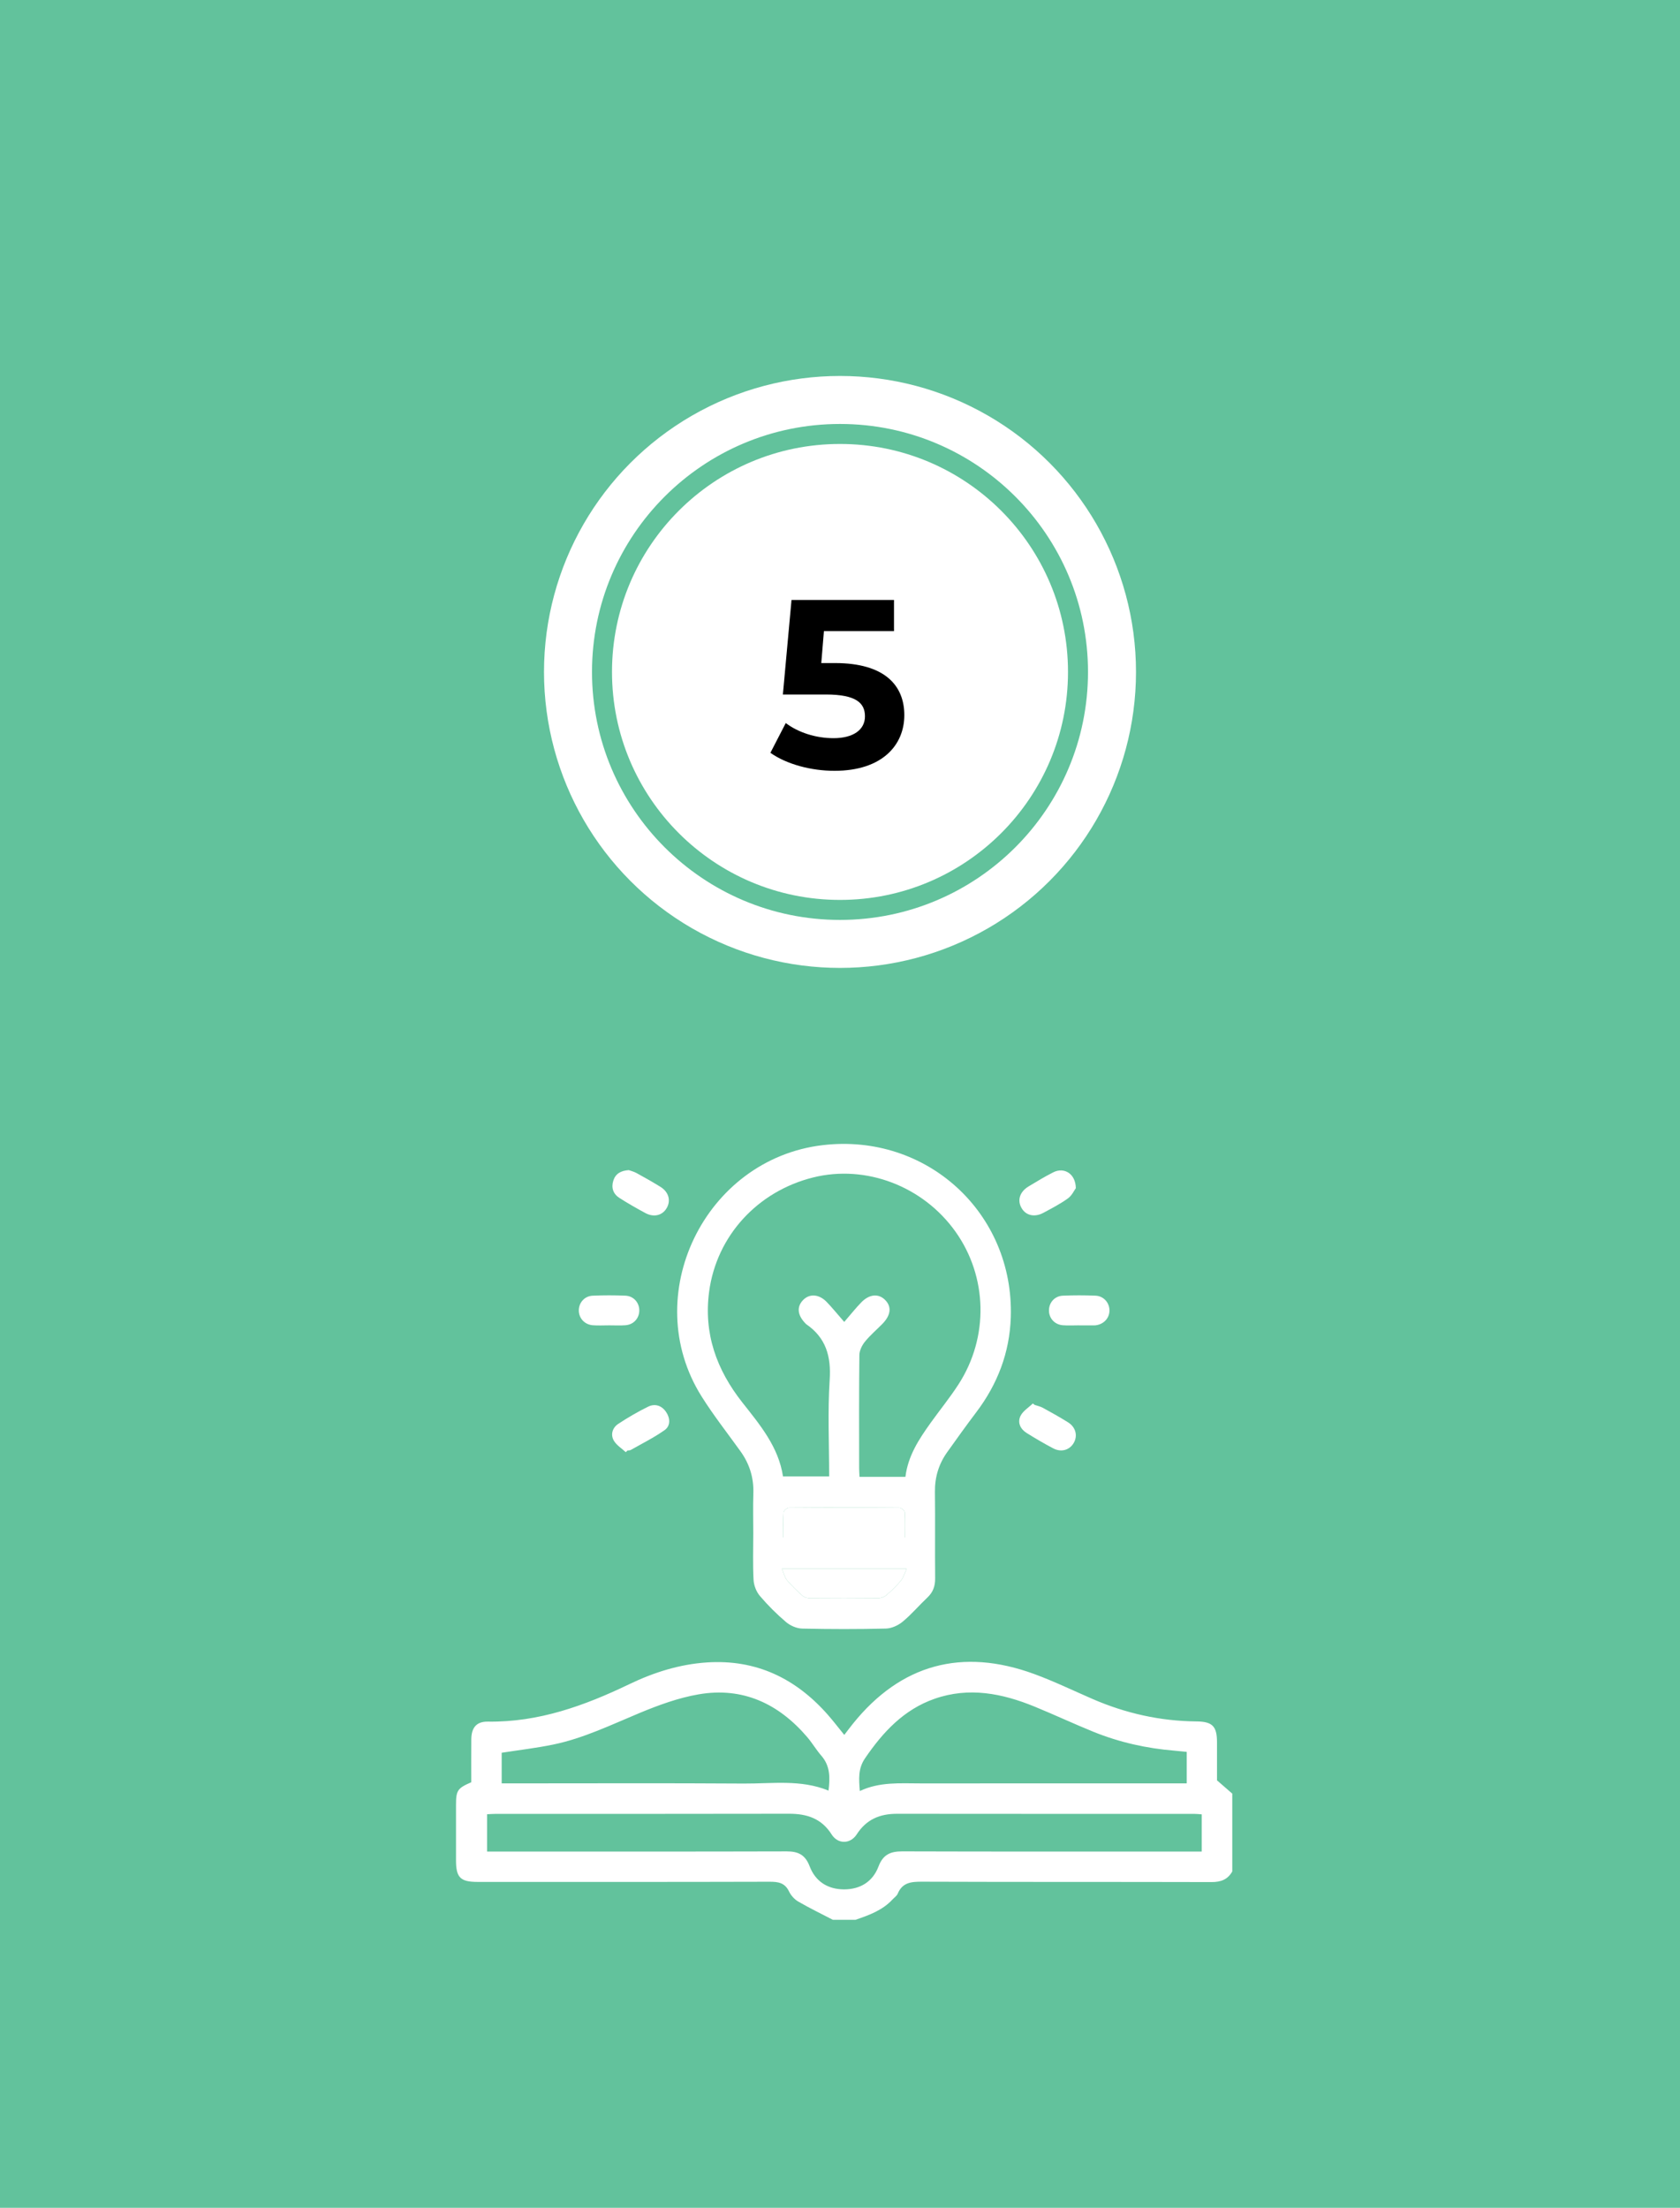
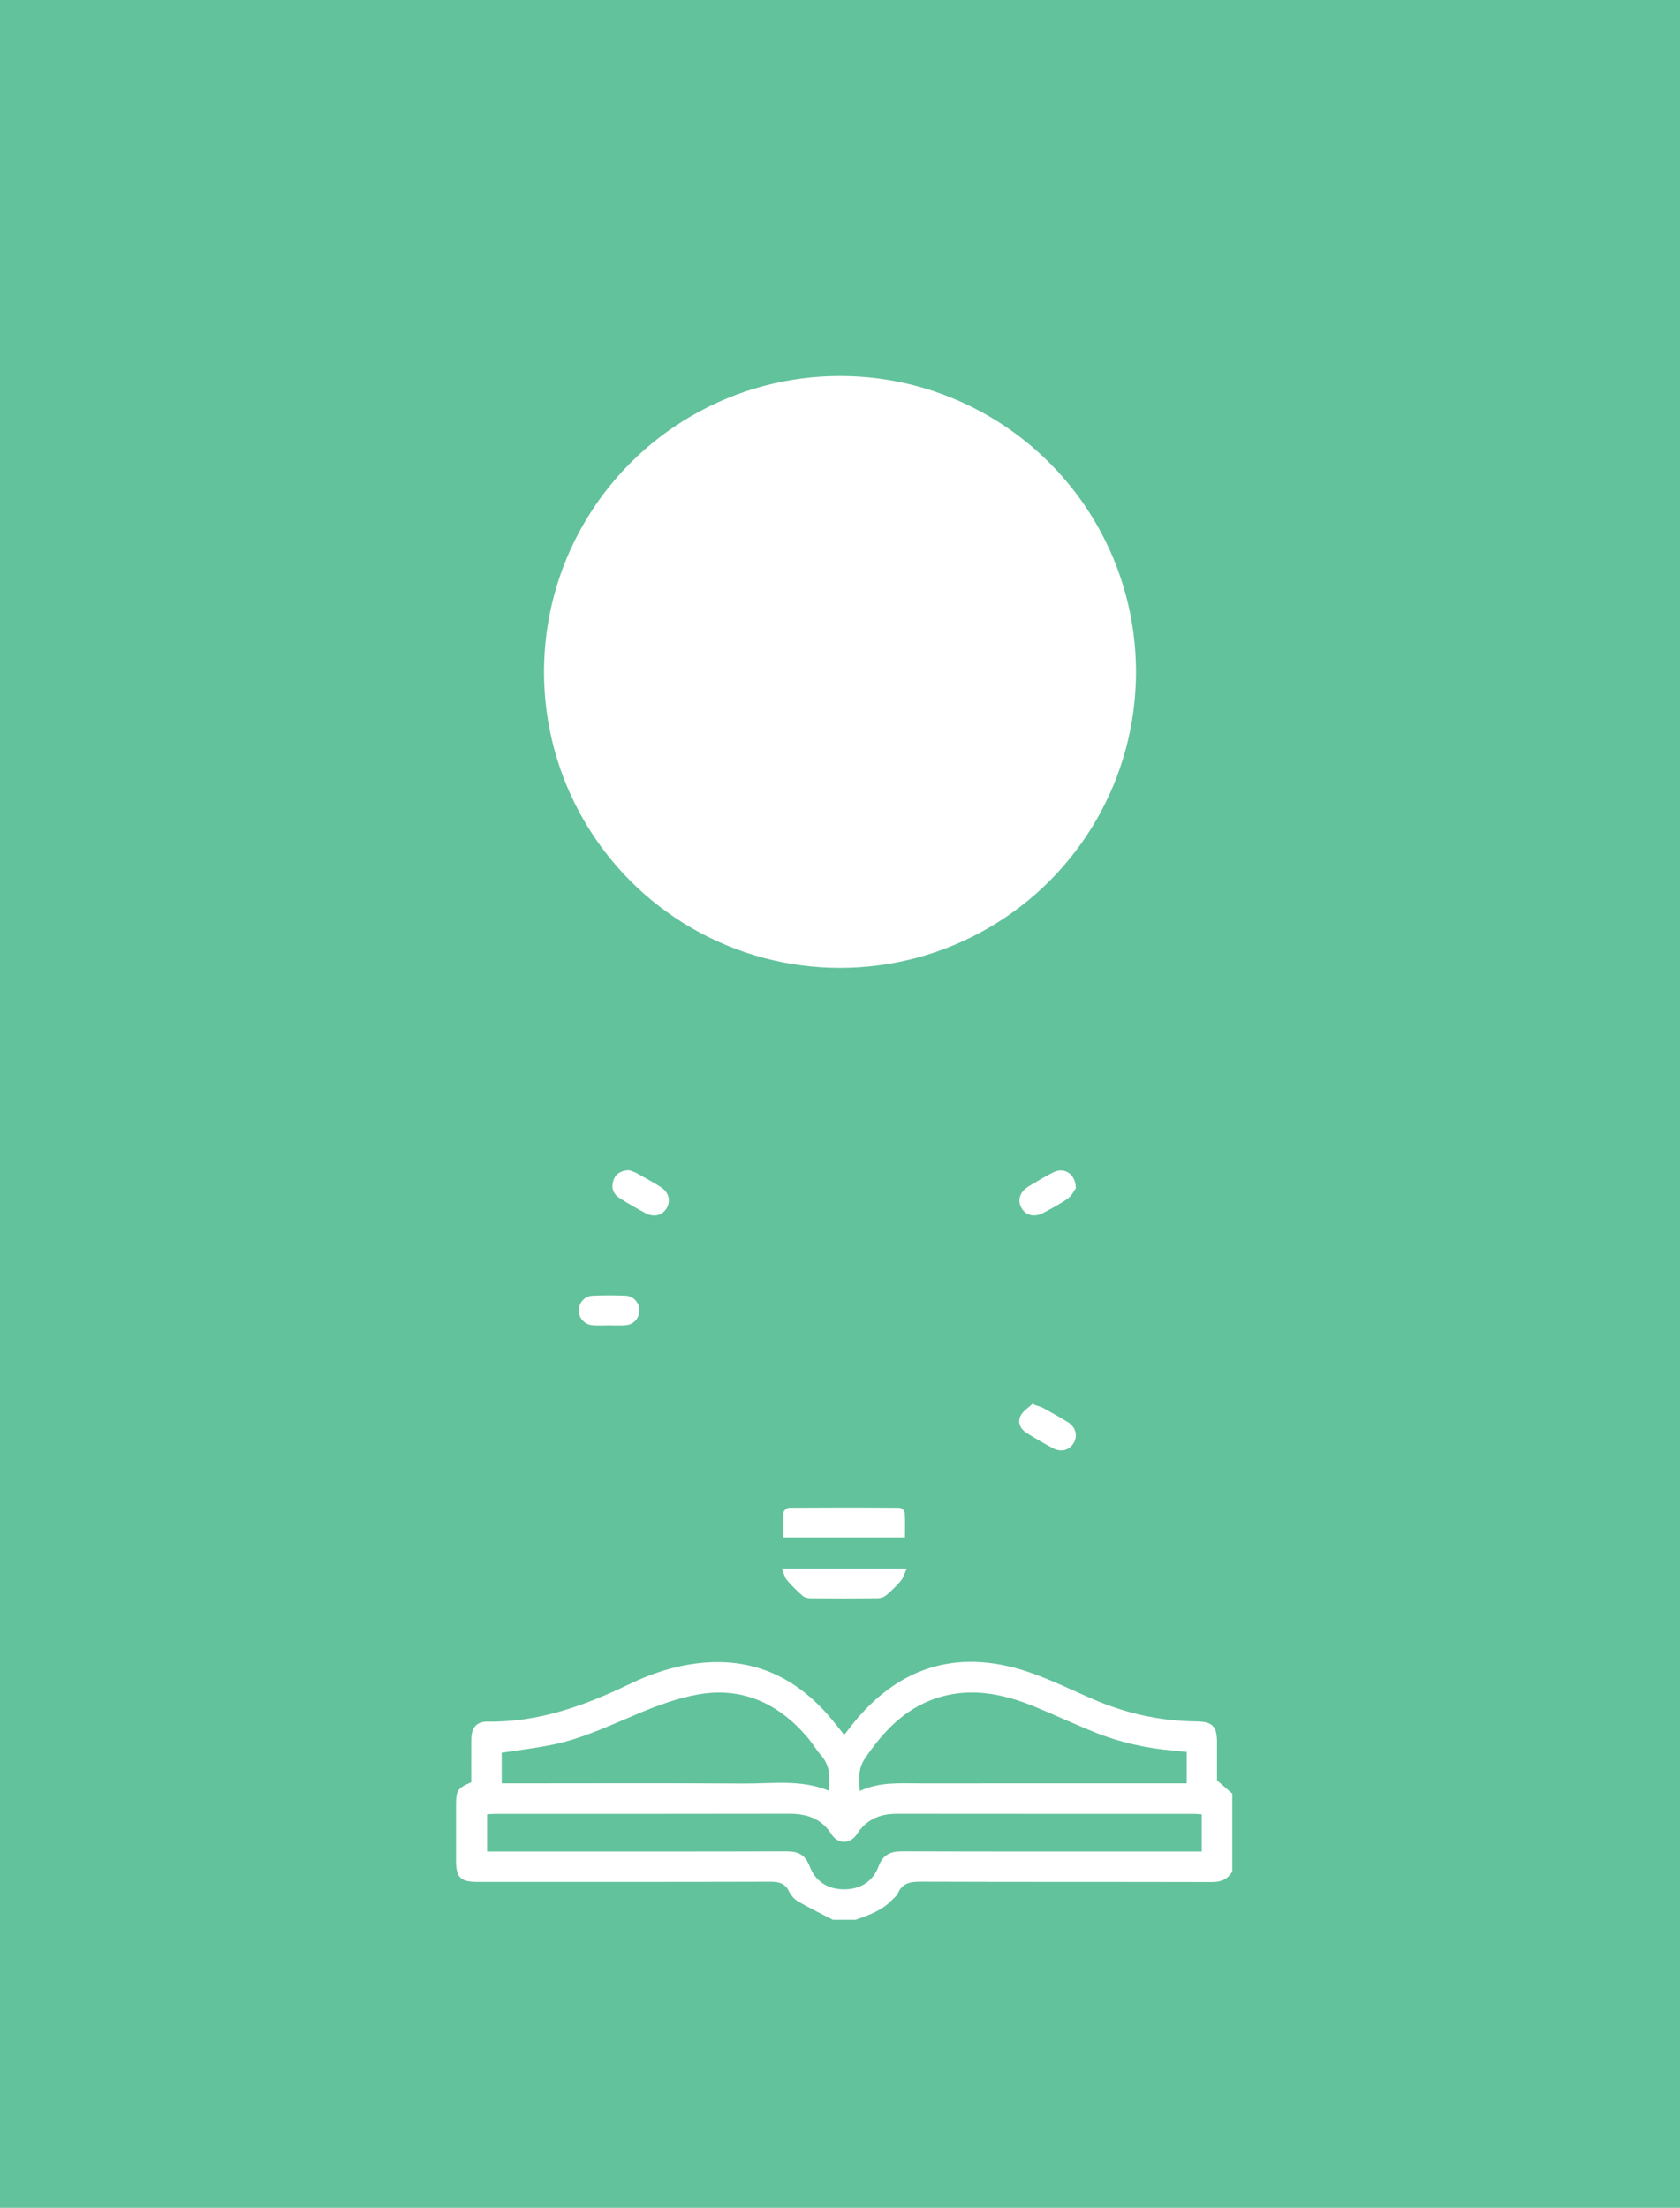
<svg xmlns="http://www.w3.org/2000/svg" width="210" height="276" viewBox="0 0 210 276" fill="none">
  <rect width="210" height="276" fill="#62C29C" />
  <circle cx="105" cy="84" r="37" fill="white" />
-   <circle cx="105" cy="84" r="29.75" fill="white" stroke="#62C29C" stroke-width="2.5" />
-   <path d="M104.37 82.89C110.58 82.89 113.04 85.68 113.04 89.4C113.04 93.12 110.31 96.36 104.31 96.36C101.4 96.36 98.34 95.55 96.3 94.11L98.22 90.39C99.81 91.59 102 92.28 104.19 92.28C106.62 92.28 108.12 91.26 108.12 89.55C108.12 87.9 107.04 86.82 103.23 86.82H97.86L98.94 75H111.75V78.9H102.99L102.66 82.89H104.37Z" fill="black" />
  <path d="M104.113 240C102.666 239.247 101.195 238.536 99.786 237.718C99.312 237.443 98.868 236.955 98.632 236.459C98.112 235.363 97.283 235.236 96.192 235.239C84.022 235.273 71.852 235.261 59.682 235.26C57.551 235.26 57.002 234.709 57.001 232.578C56.999 230.273 57 227.969 57.001 225.665C57.002 223.821 57.178 223.552 58.91 222.801C58.91 221.027 58.899 219.228 58.914 217.429C58.926 215.972 59.56 215.2 60.978 215.221C67.318 215.316 73.063 213.234 78.659 210.543C81.733 209.064 84.948 208.048 88.372 207.823C94.504 207.421 99.448 209.802 103.451 214.334C104.16 215.137 104.809 215.993 105.534 216.883C105.926 216.375 106.267 215.917 106.625 215.472C112.59 208.067 120.237 205.946 129.304 209.281C131.765 210.186 134.137 211.334 136.546 212.381C140.691 214.184 145.011 215.155 149.54 215.196C151.555 215.214 152.12 215.803 152.125 217.778C152.129 219.434 152.126 221.089 152.126 222.562C152.838 223.181 153.436 223.702 154.035 224.224V233.949C153.464 234.968 152.604 235.284 151.439 235.28C139.383 235.248 127.327 235.279 115.271 235.234C113.922 235.229 112.809 235.314 112.217 236.727C112.1 237.008 111.793 237.209 111.573 237.446C110.308 238.816 108.622 239.421 106.922 240L104.113 240ZM150.218 226.813C149.837 226.788 149.557 226.754 149.278 226.754C136.892 226.751 124.506 226.761 112.121 226.744C109.982 226.742 108.297 227.443 107.095 229.309C106.295 230.551 104.741 230.566 103.957 229.329C102.686 227.32 100.86 226.733 98.618 226.738C86.412 226.766 74.207 226.751 62.001 226.753C61.62 226.753 61.238 226.785 60.884 226.801V231.463C61.449 231.463 61.914 231.463 62.378 231.463C74.368 231.463 86.358 231.477 98.347 231.444C99.794 231.44 100.664 231.882 101.209 233.315C101.925 235.2 103.471 236.189 105.503 236.192C107.531 236.195 109.095 235.229 109.81 233.338C110.372 231.854 111.287 231.438 112.769 231.442C124.794 231.479 136.82 231.463 148.846 231.463H150.218V226.813ZM148.337 219.004C147.76 218.947 147.298 218.894 146.835 218.856C143.333 218.569 139.934 217.814 136.679 216.493C134.213 215.492 131.801 214.36 129.338 213.351C125.28 211.687 121.124 210.863 116.826 212.365C112.975 213.711 110.367 216.526 108.127 219.809C107.246 221.102 107.359 222.386 107.477 223.897C109.965 222.731 112.5 222.946 115.009 222.945C125.7 222.94 136.391 222.943 147.082 222.943C147.494 222.943 147.906 222.943 148.337 222.943L148.337 219.004ZM62.711 222.943H64.028C73.675 222.943 83.322 222.901 92.969 222.965C96.501 222.988 100.094 222.425 103.564 223.844C103.768 222.209 103.773 220.752 102.67 219.485C102.034 218.755 101.539 217.904 100.91 217.166C97.335 212.976 92.846 210.861 87.328 211.812C84.808 212.246 82.33 213.154 79.956 214.14C76.4 215.618 72.93 217.314 69.132 218.093C67.026 218.525 64.883 218.775 62.711 219.114V222.943Z" fill="white" />
-   <path d="M94.157 191.663C94.157 190.006 94.113 188.348 94.168 186.693C94.234 184.74 93.693 183.004 92.561 181.427C90.924 179.146 89.179 176.931 87.69 174.557C79.806 161.983 88.068 144.903 102.838 143.156C115.815 141.621 126.766 151.619 126.349 164.673C126.208 169.085 124.693 173.038 122.024 176.558C120.785 178.193 119.592 179.864 118.401 181.535C117.346 183.015 116.844 184.658 116.867 186.498C116.911 190.1 116.857 193.702 116.893 197.304C116.903 198.275 116.636 199.039 115.926 199.708C114.878 200.695 113.942 201.81 112.837 202.725C112.277 203.19 111.458 203.569 110.746 203.587C107.255 203.674 103.759 203.669 100.267 203.59C99.585 203.574 98.79 203.229 98.263 202.782C97.087 201.783 95.979 200.68 94.981 199.504C94.536 198.98 94.231 198.186 94.194 197.496C94.09 195.557 94.157 193.608 94.157 191.663ZM113.178 184.622C113.502 181.984 114.873 179.912 116.323 177.883C117.475 176.273 118.731 174.732 119.805 173.072C123.627 167.166 123.452 159.606 119.431 153.964C115.38 148.277 108.229 145.556 101.643 147.195C94.684 148.927 89.575 154.507 88.642 161.463C87.941 166.697 89.56 171.223 92.795 175.327C94.991 178.112 97.319 180.876 97.874 184.57H103.645C103.645 180.486 103.45 176.48 103.709 172.503C103.902 169.557 103.248 167.241 100.785 165.543C100.727 165.503 100.682 165.443 100.632 165.391C99.673 164.379 99.583 163.356 100.379 162.527C101.175 161.698 102.361 161.76 103.324 162.748C104.022 163.465 104.65 164.251 105.528 165.256C106.385 164.267 106.987 163.501 107.663 162.808C108.659 161.785 109.785 161.684 110.603 162.472C111.48 163.318 111.38 164.394 110.305 165.493C109.575 166.239 108.767 166.92 108.115 167.728C107.747 168.183 107.428 168.834 107.422 169.4C107.367 174.117 107.39 178.835 107.393 183.552C107.393 183.898 107.423 184.244 107.44 184.622H113.178ZM113.121 192.19C113.121 191.112 113.159 190.077 113.089 189.049C113.075 188.839 112.658 188.487 112.425 188.486C107.821 188.452 103.217 188.452 98.613 188.486C98.379 188.487 97.962 188.838 97.948 189.048C97.878 190.076 97.916 191.111 97.916 192.19H113.121ZM113.339 196.105H97.738C97.985 196.692 98.077 197.187 98.359 197.52C98.961 198.231 99.635 198.889 100.337 199.504C100.573 199.71 100.981 199.803 101.311 199.805C104.117 199.828 106.924 199.832 109.731 199.802C110.086 199.798 110.512 199.654 110.779 199.426C111.435 198.869 112.06 198.261 112.611 197.602C112.915 197.239 113.045 196.731 113.339 196.105Z" fill="white" />
  <path d="M78.6 146.278C78.844 146.368 79.233 146.462 79.572 146.648C80.579 147.2 81.581 147.766 82.557 148.37C83.601 149.016 83.889 150.107 83.319 151.051C82.779 151.946 81.731 152.213 80.683 151.651C79.577 151.056 78.483 150.432 77.426 149.755C76.649 149.257 76.381 148.482 76.665 147.59C76.935 146.738 77.584 146.344 78.6 146.278Z" fill="white" />
  <path d="M134.479 148.535C134.282 148.801 133.991 149.452 133.491 149.813C132.535 150.503 131.472 151.05 130.43 151.613C129.327 152.21 128.246 151.959 127.703 151.034C127.127 150.051 127.46 148.981 128.589 148.306C129.605 147.697 130.616 147.072 131.675 146.545C133.022 145.875 134.454 146.723 134.479 148.535Z" fill="white" />
-   <path d="M78.223 181.54C77.711 181.061 77.054 180.665 76.722 180.083C76.29 179.323 76.563 178.471 77.289 177.994C78.483 177.208 79.728 176.484 81.01 175.853C81.88 175.424 82.723 175.71 83.27 176.526C83.787 177.295 83.824 178.248 83.087 178.772C81.756 179.717 80.273 180.449 78.848 181.259C78.732 181.325 78.569 181.31 78.428 181.333C78.36 181.402 78.291 181.471 78.223 181.54Z" fill="white" />
  <path d="M129.342 175.634C129.677 175.749 130.038 175.818 130.344 175.986C131.411 176.572 132.479 177.163 133.51 177.809C134.485 178.42 134.743 179.514 134.198 180.415C133.677 181.279 132.649 181.583 131.664 181.066C130.523 180.468 129.409 179.813 128.317 179.13C127.528 178.637 127.165 177.807 127.568 176.998C127.875 176.38 128.578 175.959 129.104 175.451C129.183 175.512 129.263 175.573 129.342 175.634Z" fill="white" />
  <path d="M76.15 165.682C75.468 165.682 74.783 165.723 74.105 165.672C73.086 165.597 72.36 164.802 72.352 163.834C72.343 162.864 73.058 162.023 74.076 161.976C75.437 161.913 76.804 161.917 78.166 161.972C79.192 162.013 79.906 162.828 79.912 163.805C79.917 164.787 79.213 165.587 78.194 165.669C77.517 165.723 76.831 165.679 76.15 165.682Z" fill="white" />
-   <path d="M134.896 165.681C134.214 165.681 133.529 165.723 132.851 165.671C131.828 165.591 131.119 164.797 131.121 163.818C131.124 162.835 131.83 162.017 132.855 161.974C134.216 161.916 135.583 161.916 136.944 161.973C137.957 162.017 138.683 162.856 138.683 163.821C138.683 164.788 137.959 165.561 136.941 165.679C136.87 165.687 136.798 165.689 136.726 165.689C136.116 165.69 135.506 165.689 134.896 165.689C134.896 165.686 134.896 165.684 134.896 165.681Z" fill="white" />
  <path d="M113.121 192.19H97.917C97.917 191.111 97.879 190.076 97.948 189.048C97.962 188.838 98.38 188.487 98.613 188.485C103.217 188.452 107.822 188.452 112.426 188.486C112.659 188.487 113.076 188.839 113.09 189.049C113.159 190.077 113.121 191.112 113.121 192.19Z" fill="white" />
  <path d="M113.339 196.105C113.045 196.731 112.915 197.239 112.612 197.602C112.06 198.262 111.435 198.869 110.779 199.426C110.512 199.654 110.086 199.798 109.731 199.802C106.925 199.832 104.118 199.829 101.311 199.806C100.981 199.803 100.573 199.711 100.338 199.504C99.636 198.889 98.961 198.231 98.359 197.52C98.077 197.187 97.986 196.692 97.738 196.105L113.339 196.105Z" fill="white" />
</svg>